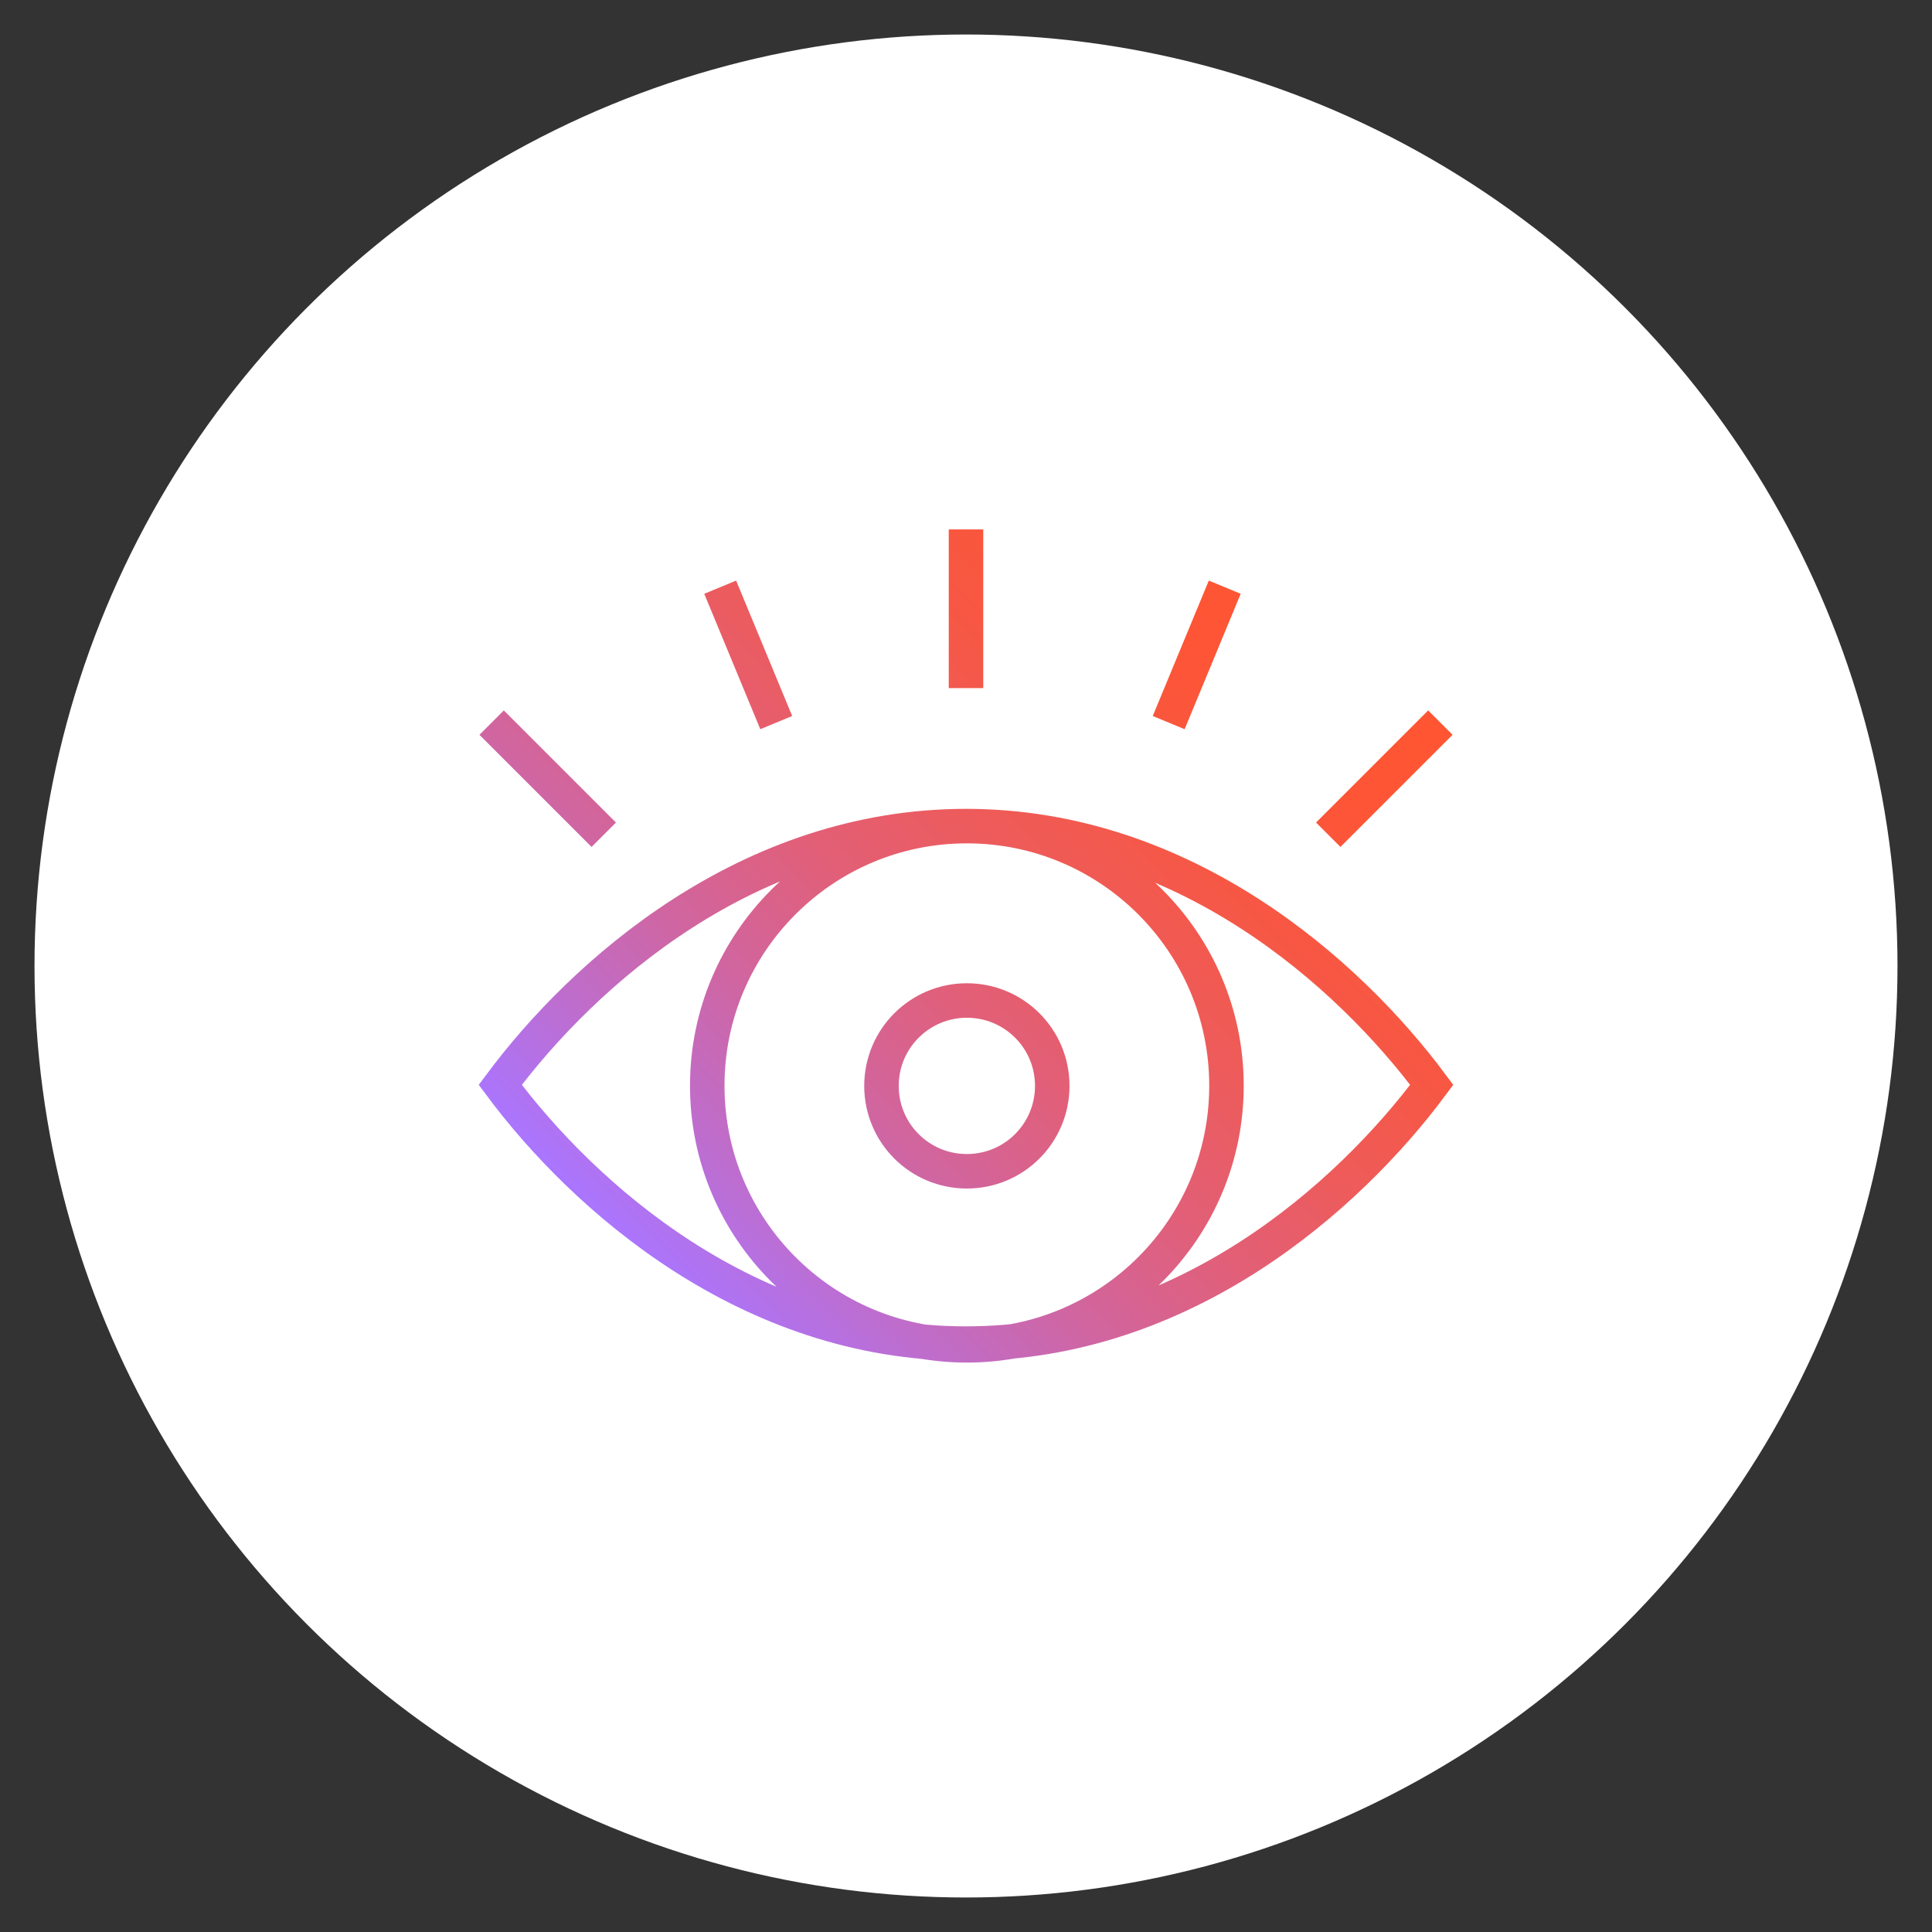
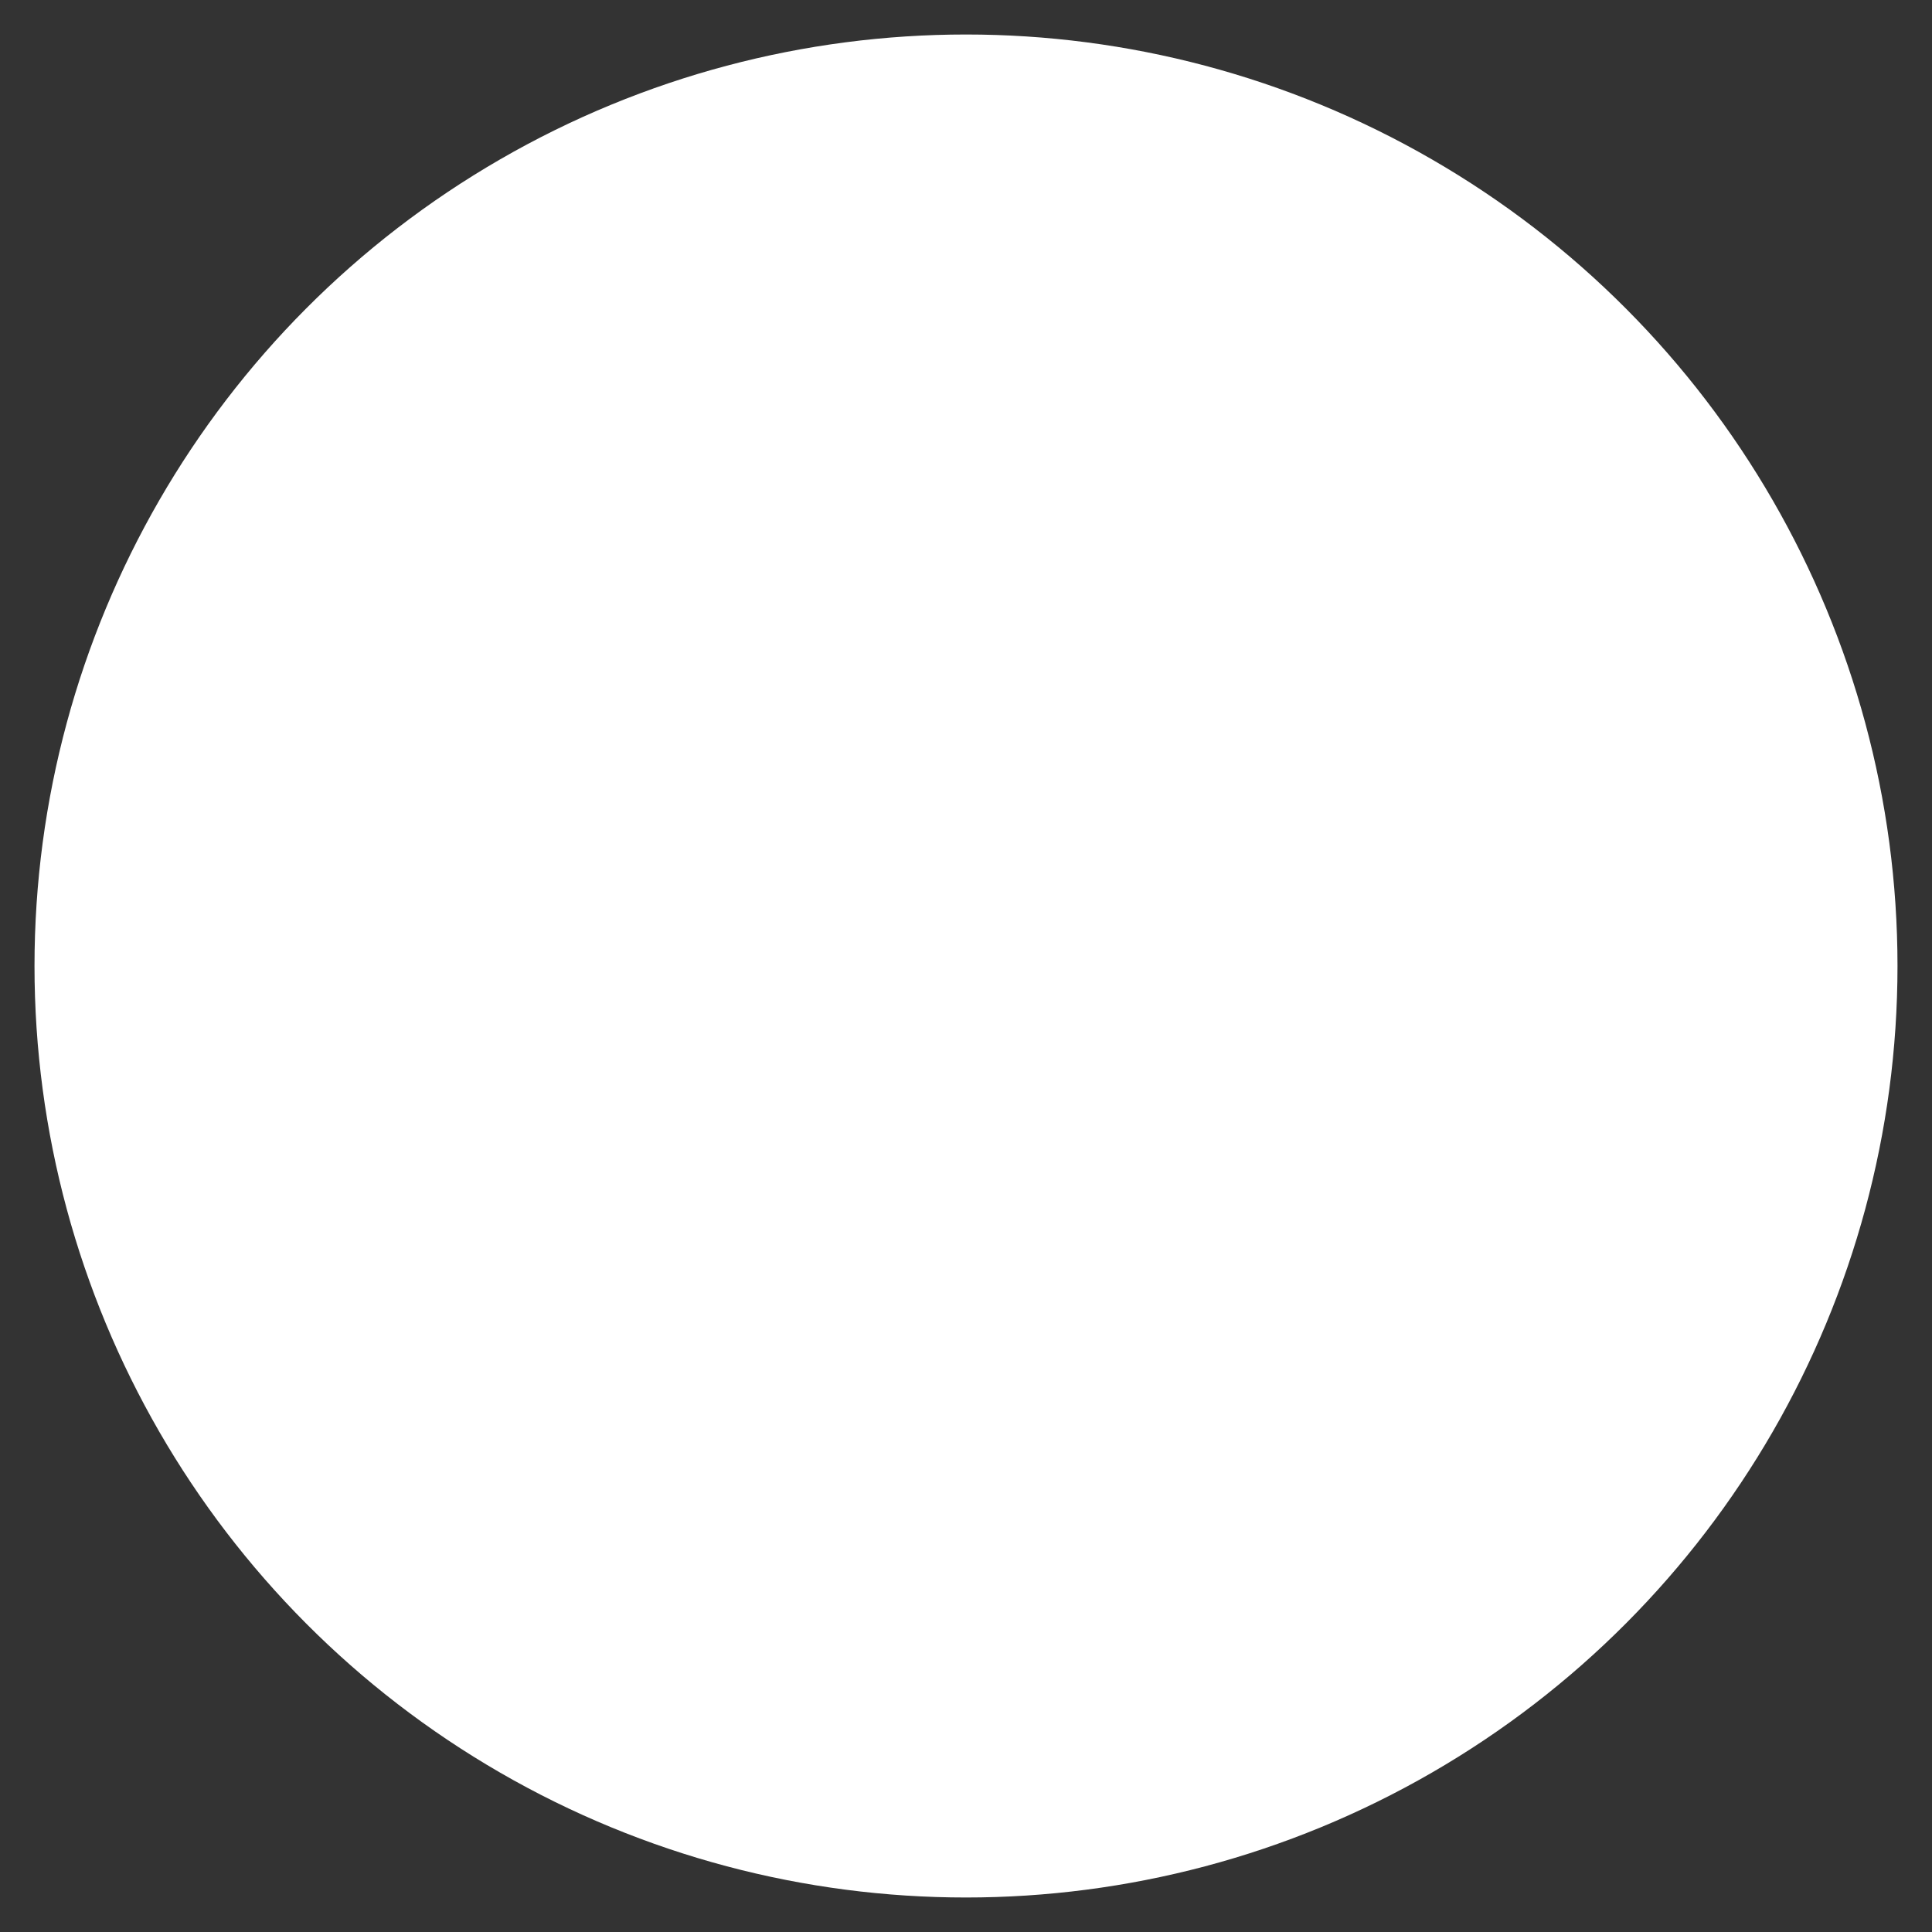
<svg xmlns="http://www.w3.org/2000/svg" width="112" height="112" viewBox="0 0 112 112">
  <rect x="0" y="0" width="112" height="112" fill="#333333" stroke="none" />
  <defs>
    <style>
      .cls-1 {
        fill: #fff;
      }

      .cls-2 {
        fill: none;
        stroke: url(#BT_Gradient);
        stroke-miterlimit: 13.33;
        stroke-width: 2px;
      }
    </style>
    <linearGradient id="BT_Gradient" data-name="BT Gradient" x1="36.62" y1="72.53" x2="75.38" y2="33.77" gradientUnits="userSpaceOnUse">
      <stop offset="0" stop-color="#aa75ff" />
      <stop offset=".14" stop-color="#be6dcd" />
      <stop offset=".29" stop-color="#d1659e" />
      <stop offset=".44" stop-color="#e25f77" />
      <stop offset=".59" stop-color="#ee5b59" />
      <stop offset=".73" stop-color="#f75743" />
      <stop offset=".87" stop-color="#fd5536" />
      <stop offset="1" stop-color="#ff5532" />
    </linearGradient>
  </defs>
  <g id="Circle">
    <circle class="cls-1" cx="56" cy="56" r="54" />
  </g>
  <g id="Icons">
-     <path class="cls-2" d="M56,30.69v9.2M67.75,41.89l3.25-7.85M41.75,34.04l3.25,7.85M77,48.39l6.5-6.5M35,48.39l-6.5-6.5M56.05,58c-2.73,0-4.95,2.21-4.95,4.95s2.21,4.95,4.95,4.95,4.95-2.21,4.95-4.95-2.21-4.95-4.95-4.95ZM56.05,47.89c-8.31,0-15.05,6.74-15.05,15.05s6.74,15.05,15.05,15.05,15.05-6.74,15.05-15.05-6.74-15.05-15.05-15.05ZM56,47.89c-12.65,0-22.18,8.52-27,15h0c4.82,6.48,14.35,15,27,15s22.18-8.52,27-15c-4.82-6.48-14.35-15-27-15Z" />
-   </g>
+     </g>
</svg>